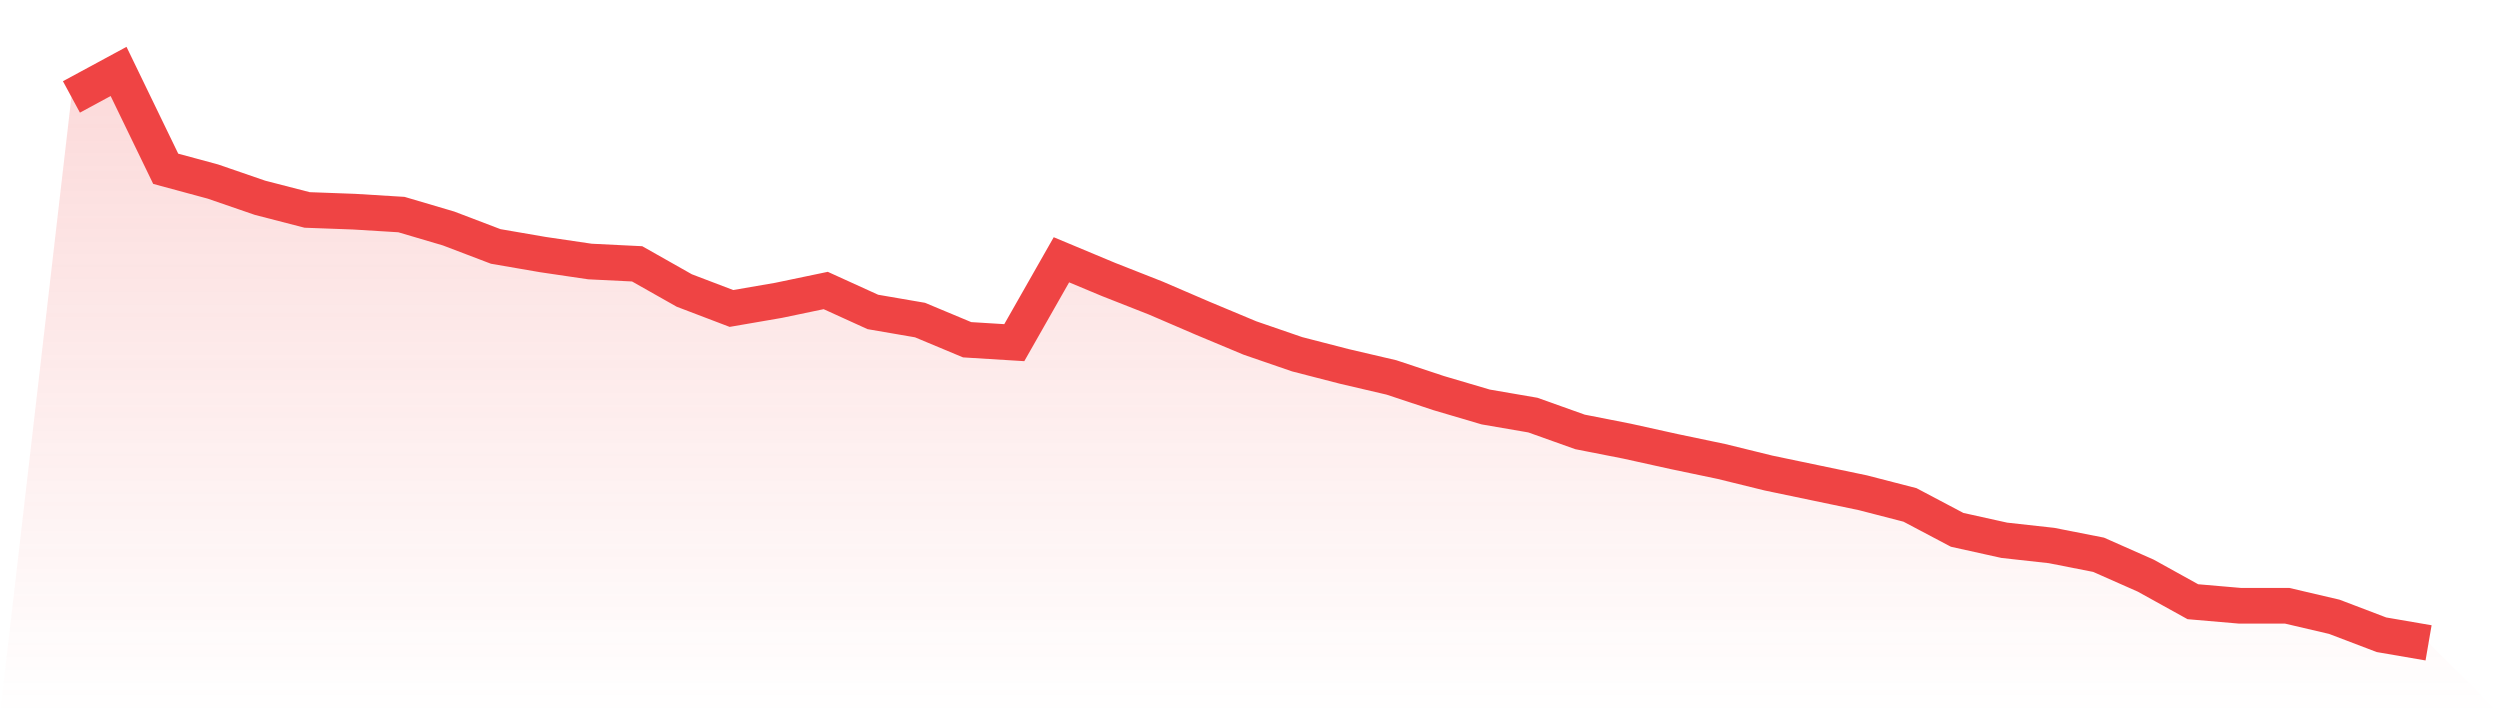
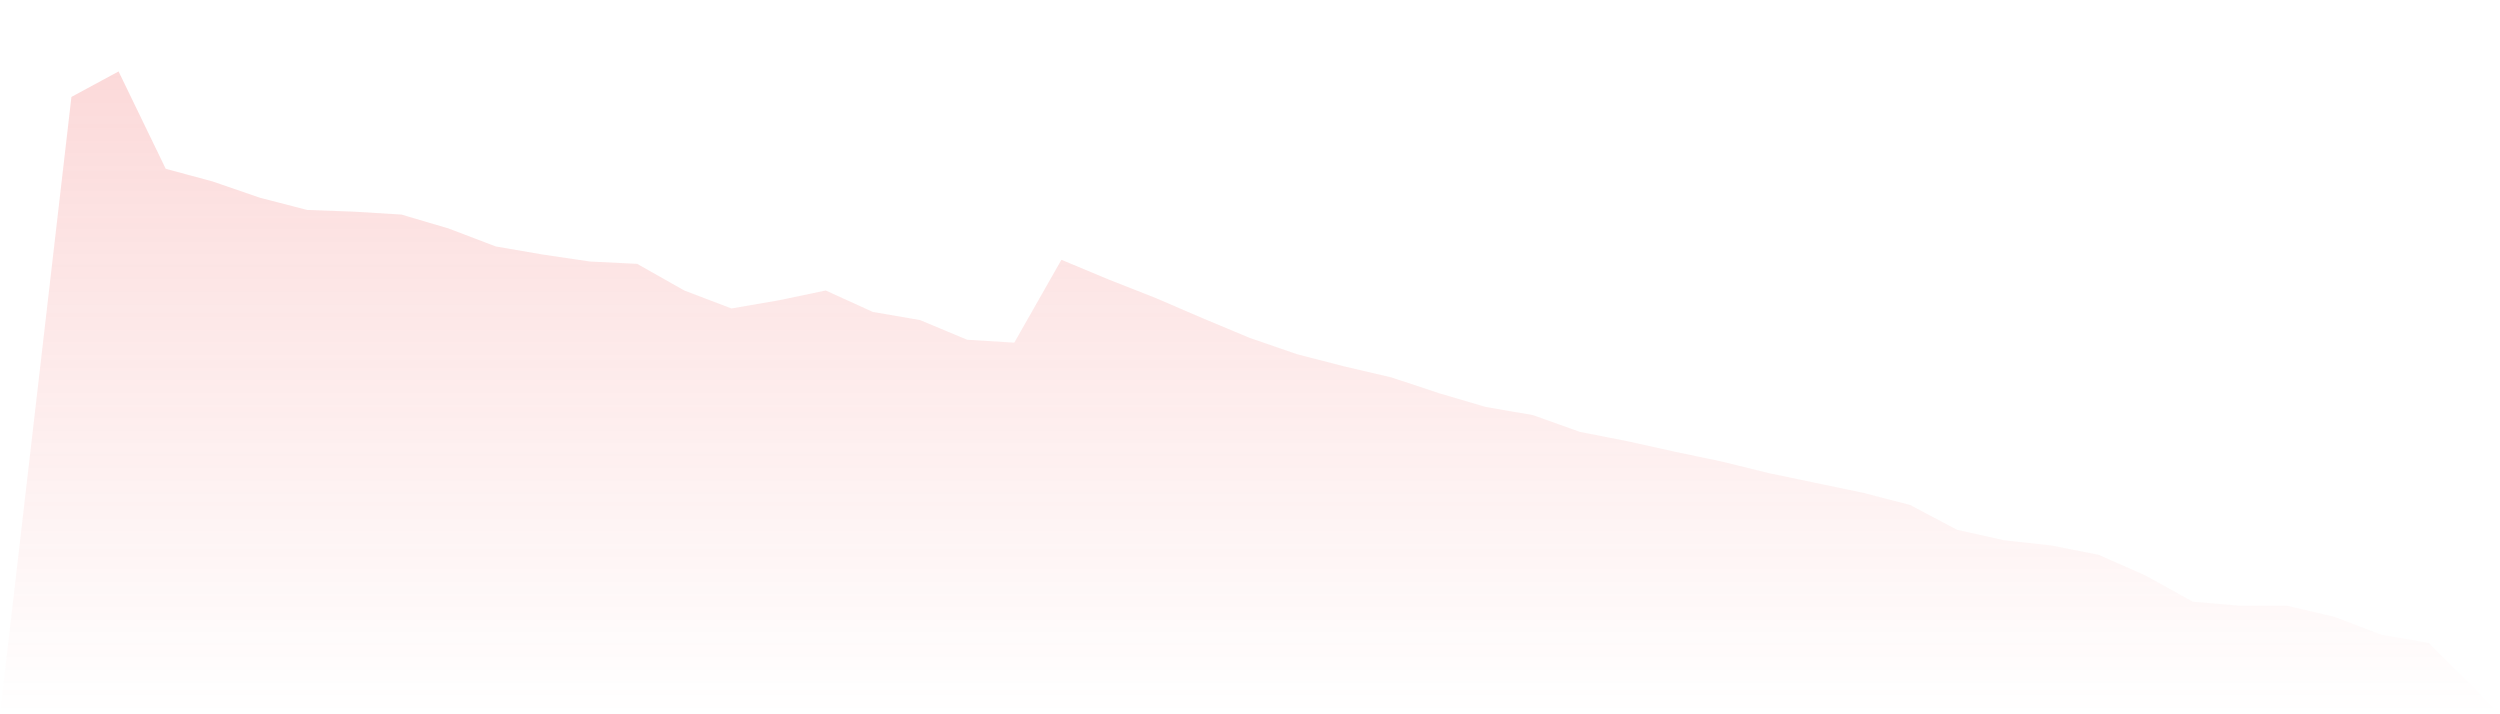
<svg xmlns="http://www.w3.org/2000/svg" viewBox="0 0 140 40">
  <defs>
    <linearGradient id="gradient" x1="0" x2="0" y1="0" y2="1">
      <stop offset="0%" stop-color="#ef4444" stop-opacity="0.2" />
      <stop offset="100%" stop-color="#ef4444" stop-opacity="0" />
    </linearGradient>
  </defs>
  <path d="M4,5.428 L4,5.428 L6.64,4 L9.28,9.452 L11.92,10.166 L14.56,11.075 L17.2,11.757 L19.84,11.854 L22.48,12.016 L25.12,12.795 L27.76,13.801 L30.4,14.256 L33.04,14.645 L35.68,14.775 L38.32,16.268 L40.96,17.274 L43.6,16.819 L46.24,16.268 L48.88,17.469 L51.52,17.923 L54.16,19.026 L56.8,19.189 L59.44,14.548 L62.08,15.651 L64.72,16.69 L67.36,17.826 L70,18.929 L72.64,19.838 L75.28,20.519 L77.92,21.136 L80.56,22.012 L83.2,22.791 L85.84,23.245 L88.48,24.187 L91.12,24.706 L93.76,25.29 L96.4,25.842 L99.04,26.491 L101.68,27.043 L104.32,27.594 L106.96,28.276 L109.6,29.671 L112.24,30.256 L114.88,30.548 L117.52,31.067 L120.16,32.235 L122.8,33.696 L125.44,33.923 L128.08,33.923 L130.72,34.54 L133.36,35.546 L136,36 L140,40 L0,40 z" fill="url(#gradient)" />
-   <path d="M4,5.428 L4,5.428 L6.64,4 L9.28,9.452 L11.92,10.166 L14.56,11.075 L17.2,11.757 L19.84,11.854 L22.48,12.016 L25.12,12.795 L27.76,13.801 L30.4,14.256 L33.04,14.645 L35.68,14.775 L38.32,16.268 L40.96,17.274 L43.6,16.819 L46.24,16.268 L48.88,17.469 L51.52,17.923 L54.16,19.026 L56.8,19.189 L59.44,14.548 L62.08,15.651 L64.72,16.69 L67.36,17.826 L70,18.929 L72.64,19.838 L75.28,20.519 L77.92,21.136 L80.56,22.012 L83.2,22.791 L85.84,23.245 L88.48,24.187 L91.12,24.706 L93.76,25.29 L96.4,25.842 L99.04,26.491 L101.68,27.043 L104.32,27.594 L106.96,28.276 L109.6,29.671 L112.24,30.256 L114.88,30.548 L117.52,31.067 L120.16,32.235 L122.8,33.696 L125.44,33.923 L128.08,33.923 L130.72,34.54 L133.36,35.546 L136,36" fill="none" stroke="#ef4444" stroke-width="2" />
</svg>